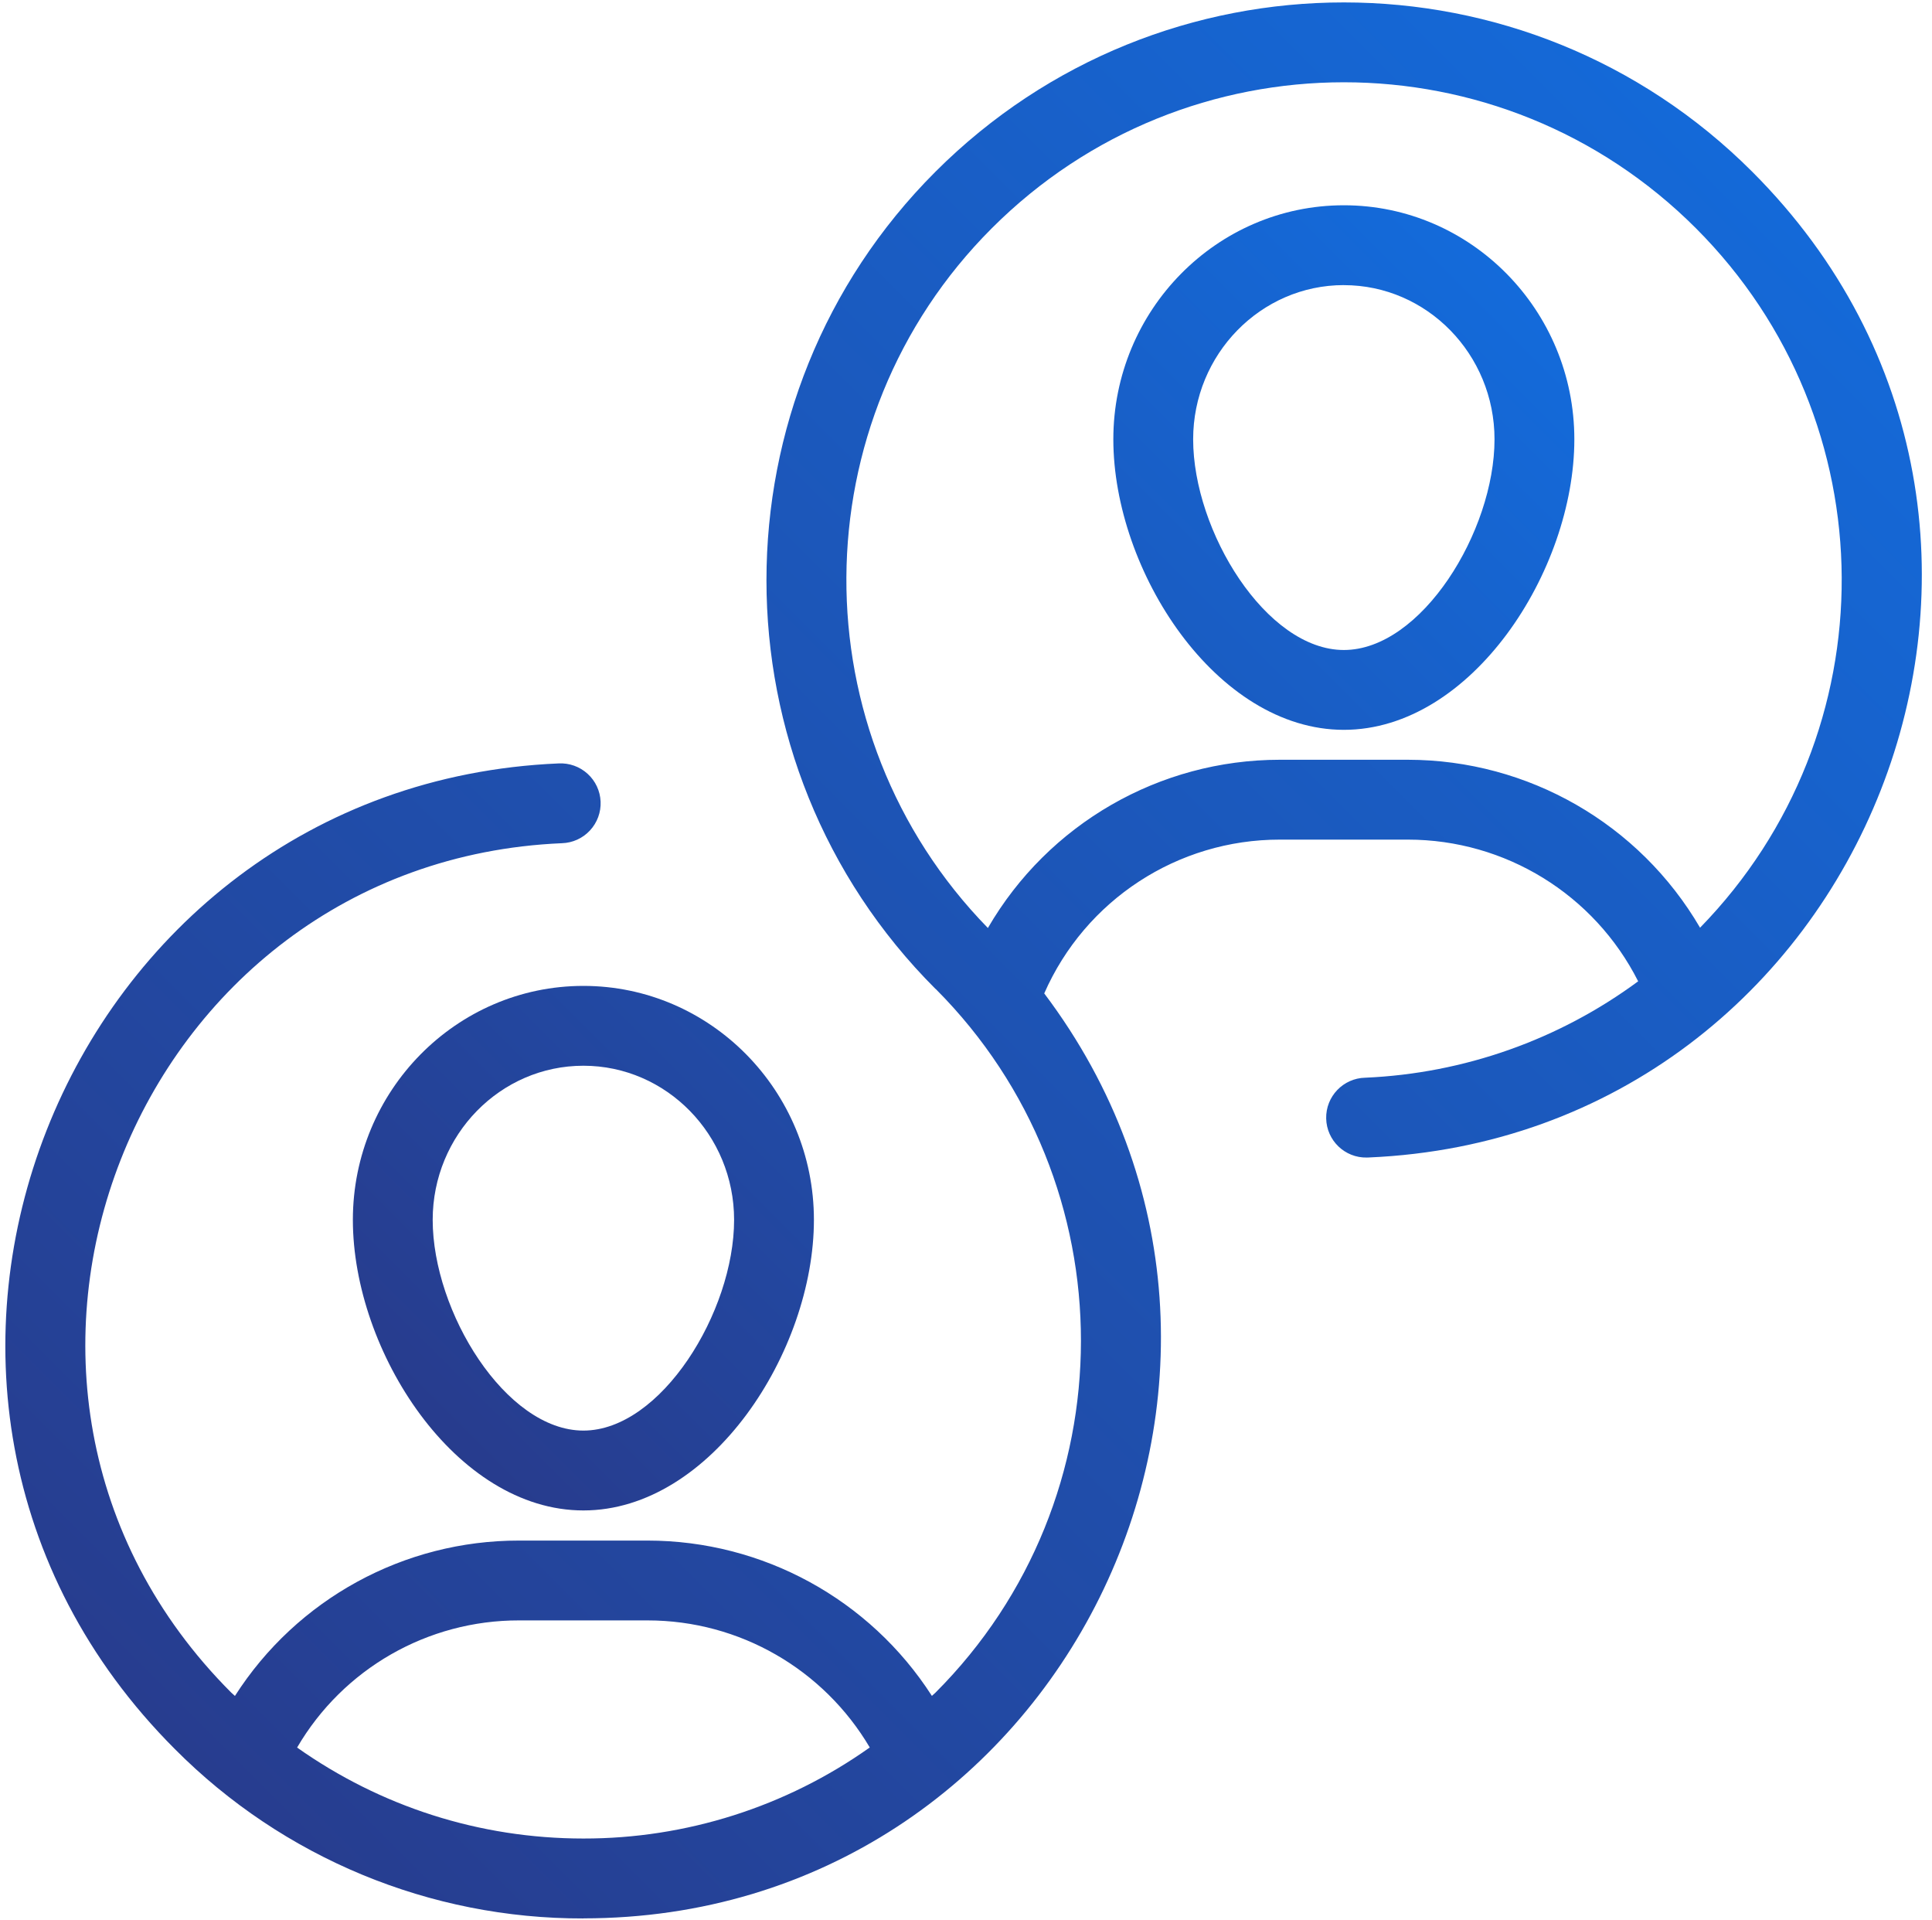
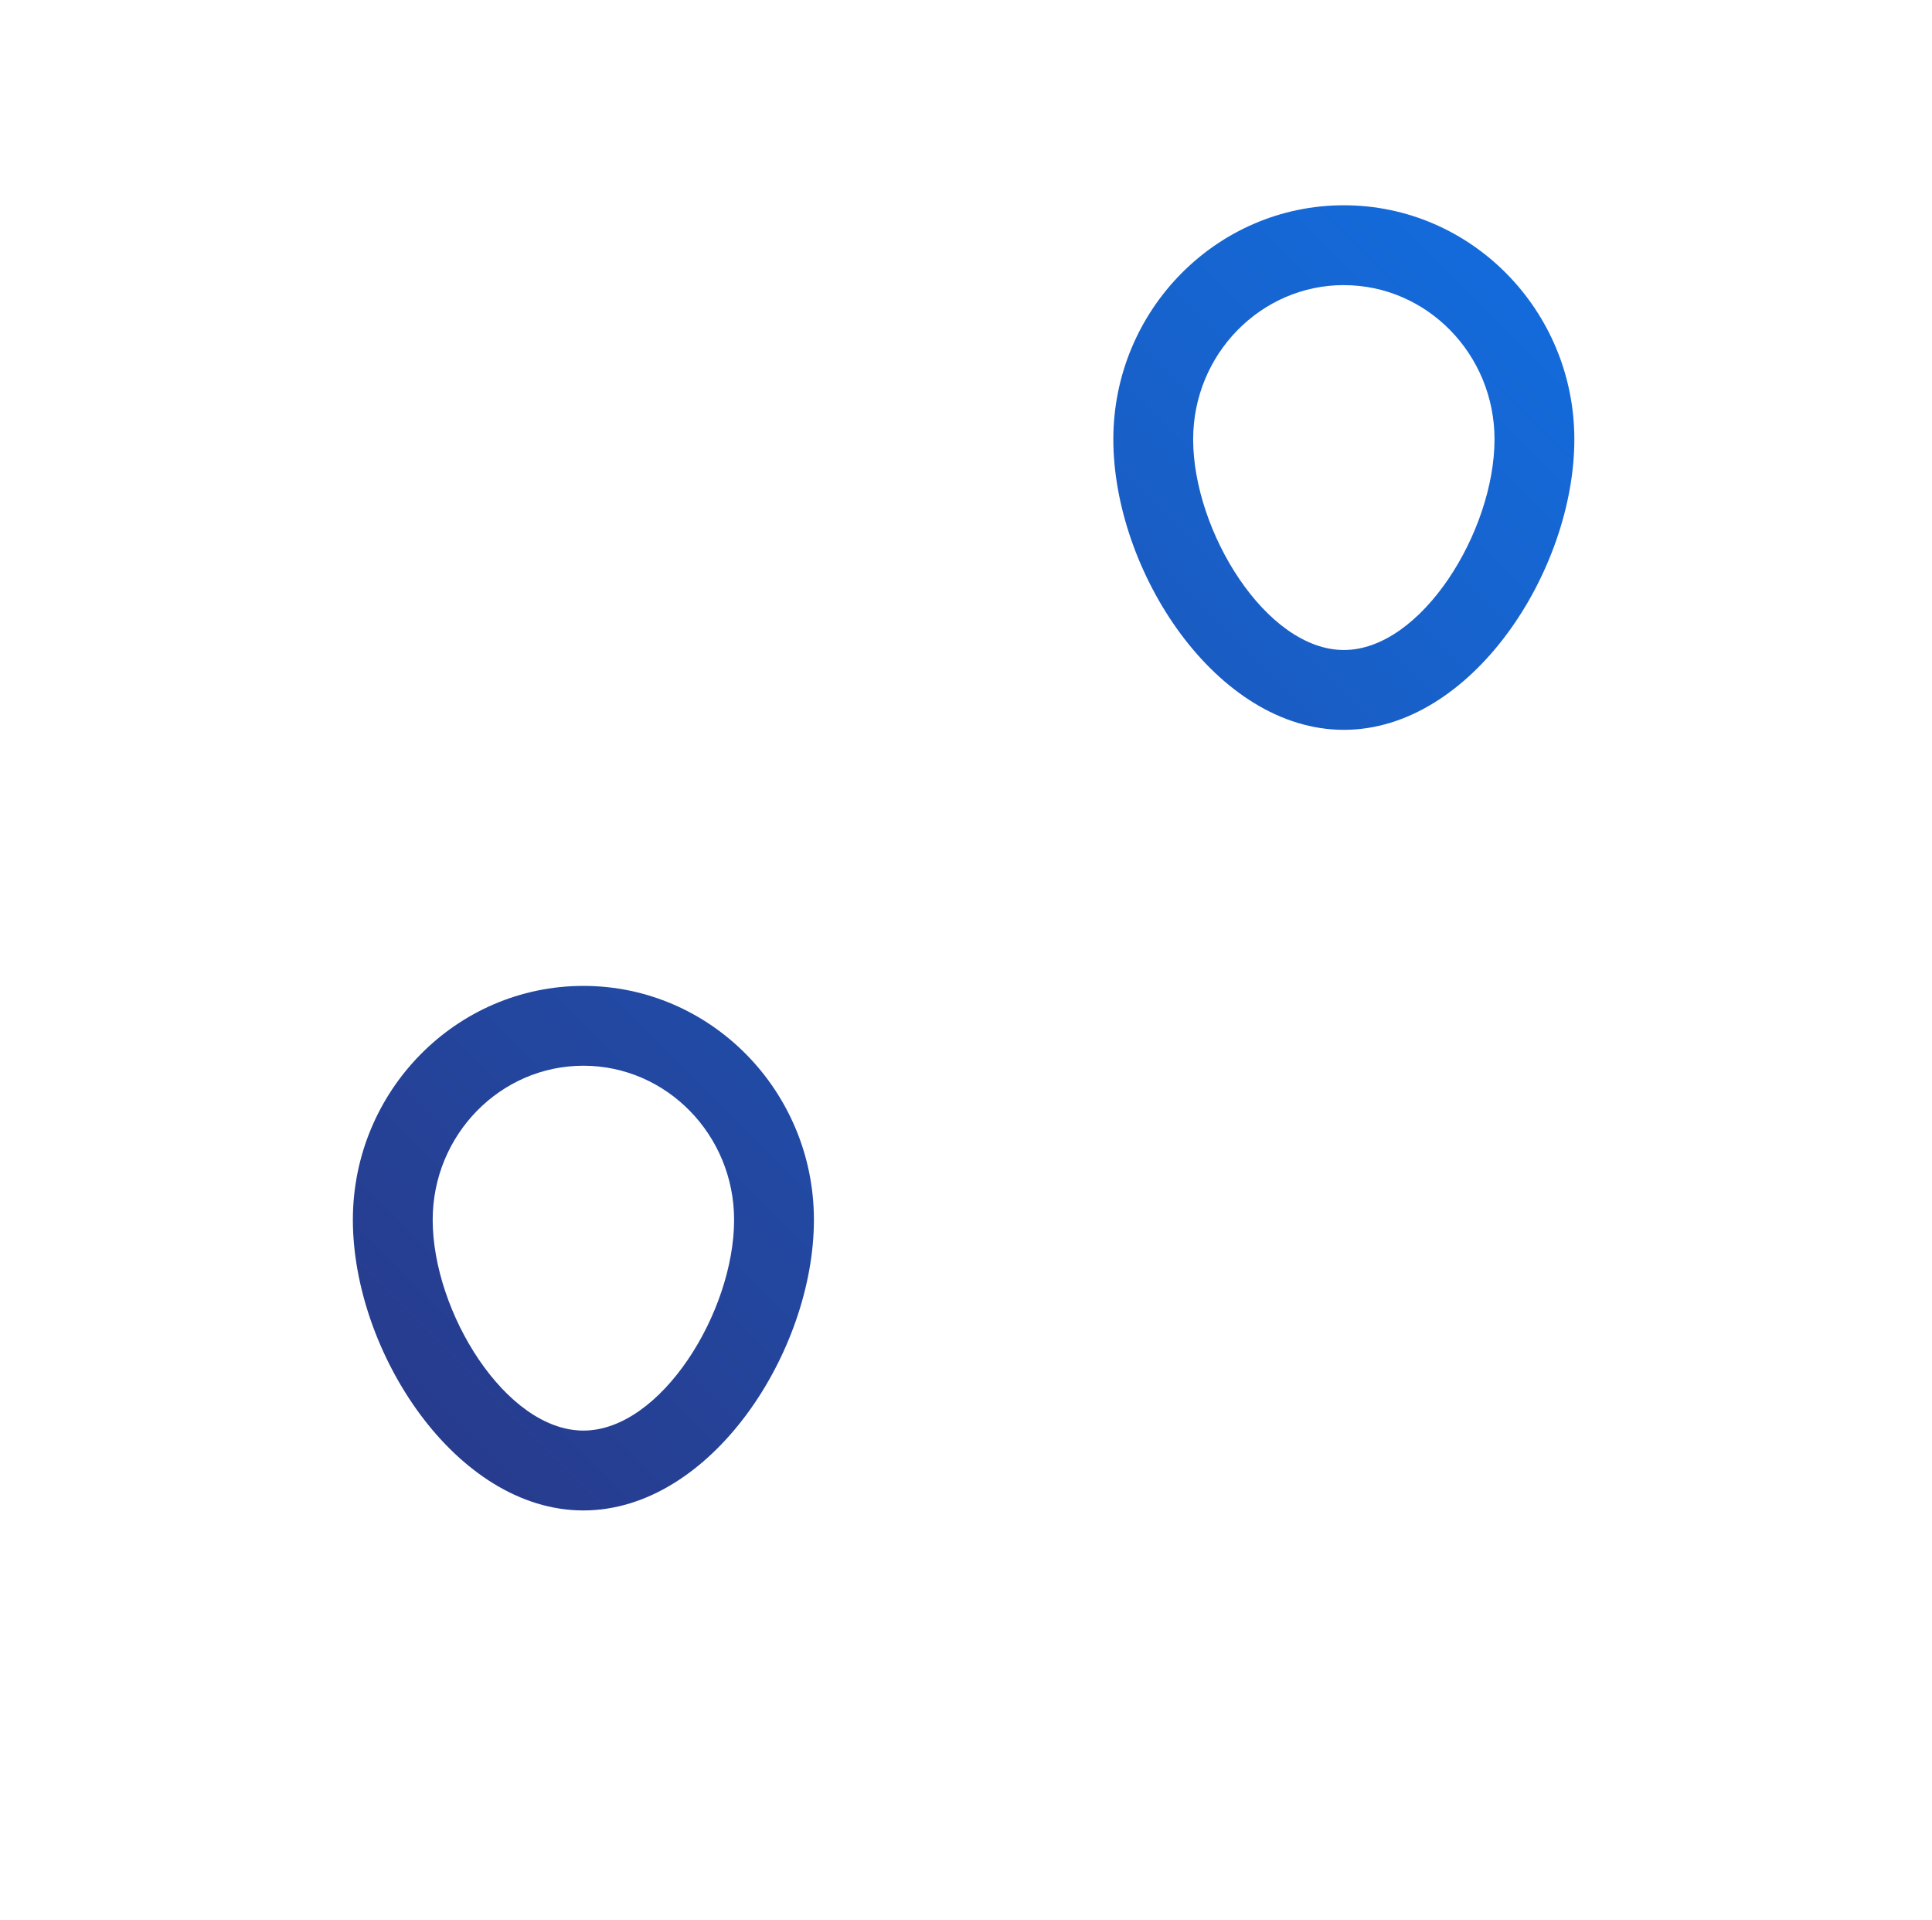
<svg xmlns="http://www.w3.org/2000/svg" viewBox="0 0 206.667 205.333" height="205.333" width="206.667" xml:space="preserve" id="svg2" version="1.1">
  <defs id="defs6">
    <clipPath id="clipPath20">
      <path id="path18" d="m 1078.42,954.816 c 102.48,0 184.96,127.504 184.96,233.094 0,103.56 -82.95,187.78 -184.96,187.78 -102.045,0 -184.994,-84.22 -184.994,-187.78 0,-105.59 82.496,-233.094 184.994,-233.094 z m 0,356.794 c 66.67,0 120.9,-55.47 120.9,-123.7 0,-73.79 -58.61,-169.04 -120.9,-169.04 -62.29,0 -120.94,95.25 -120.94,169.04 0,68.23 54.25,123.73 120.94,123.73 z M 283.168,561.641 c 0,-105.59 82.512,-233.125 184.992,-233.125 102.496,0 184.988,127.535 184.988,233.156 0,103.492 -82.976,187.699 -184.988,187.699 -102.008,0 -184.992,-84.207 -184.992,-187.699 z m 305.93,0 c 0,-73.809 -58.645,-169.055 -120.938,-169.055 -62.293,0 -120.937,95.246 -120.937,169.086 0,68.16 54.265,123.644 120.937,123.644 66.692,0 120.938,-55.484 120.938,-123.644 z" />
    </clipPath>
    <linearGradient id="linearGradient26" gradientTransform="matrix(-7.071,-7.071,7.071,-7.071,773.274,852.104)" gradientUnits="userSpaceOnUse" y2="0" x2="72.863" y1="0" x1="-72.863">
      <stop id="stop22" offset="0" style="stop-opacity:1;stop-color:#126ee0" />
      <stop id="stop24" offset="1" style="stop-opacity:1;stop-color:#293887" />
    </linearGradient>
    <clipPath id="clipPath36">
      <path id="path34" d="m 468.129,1.23 c 382.867,0 598.501,438.903 369.848,742.11 32.921,75.035 107.109,123.465 189.033,123.394 h 102.8 c 78.11,-0.011 149.56,-43.98 184.78,-113.683 -63.69,-46.996 -139.95,-73.922 -219,-77.344 -17.69,-0.375 -31.73,-15.023 -31.36,-32.715 0.38,-17.687 15,-31.715 32.69,-31.34 l 1.42,0.051 c 399.25,17.074 593.86,504.887 307.82,790.867 -181.11,181.14 -474.336,181.18 -655.515,0 -180.77,-180.74 -180.77,-474.812 0,-655.547 0.132,-0.132 0.328,-0.164 0.441,-0.328 155.277,-155.781 155.148,-408.828 -0.441,-564.418 -0.895,-0.894 -1.922,-1.66 -2.817,-2.554 C 697.934,257.359 611.984,304.309 519.699,304.34 H 416.57 c -92.332,0.148 -178.328,-46.863 -228.043,-124.652 -0.898,0.894 -1.925,1.664 -2.851,2.558 -246.356,246.391 -78.848,666.945 265.285,681.609 8.57,0.274 16.66,3.942 22.477,10.231 5.832,6.269 8.91,14.613 8.535,23.164 -0.36,8.551 -4.137,16.602 -10.489,22.348 -6.339,5.754 -14.73,8.734 -23.277,8.265 C 49.281,910.852 -145.875,423.227 140.387,136.992 227.117,49.758 345.121,0.855 468.129,1.168 Z M 795.934,1357.28 c 156.136,156.11 408.796,156.13 564.976,0 155.03,-155.11 155.91,-404.823 3.35,-561.225 -48.65,83.371 -137.91,134.672 -234.45,134.754 h -102.8 C 930.457,930.793 841.203,879.367 792.758,795.828 640.379,951.867 641.277,1202.66 795.934,1357.28 Z M 416.57,240.289 h 103.129 c 73.981,0 141.336,-39.391 178.266,-101.945 C 630.801,90.695 550.473,65.168 468.129,65.285 c -83.457,0 -162.856,25.754 -229.707,72.996 36.976,63.301 104.844,102.153 178.148,102.008 z" />
    </clipPath>
    <linearGradient id="linearGradient42" gradientTransform="matrix(-7.071,-7.071,7.071,-7.071,773.26,769.805)" gradientUnits="userSpaceOnUse" y2="0" x2="108.737" y1="0" x1="-108.737">
      <stop id="stop38" offset="0" style="stop-opacity:1;stop-color:#126ee0" />
      <stop id="stop40" offset="1" style="stop-opacity:1;stop-color:#293887" />
    </linearGradient>
  </defs>
  <g transform="matrix(1.333,0,0,-1.333,0,205.333)" id="g10">
    <g transform="scale(0.1)" id="g12">
      <g id="g14">
        <g clip-path="url(#clipPath20)" id="g16">
          <path id="path28" style="fill:url(#linearGradient26);fill-opacity:1;fill-rule:nonzero;stroke:none" d="m 1078.42,954.816 c 102.48,0 184.96,127.504 184.96,233.094 0,103.56 -82.95,187.78 -184.96,187.78 -102.045,0 -184.994,-84.22 -184.994,-187.78 0,-105.59 82.496,-233.094 184.994,-233.094 z m 0,356.794 c 66.67,0 120.9,-55.47 120.9,-123.7 0,-73.79 -58.61,-169.04 -120.9,-169.04 -62.29,0 -120.94,95.25 -120.94,169.04 0,68.23 54.25,123.73 120.94,123.73 z M 283.168,561.641 c 0,-105.59 82.512,-233.125 184.992,-233.125 102.496,0 184.988,127.535 184.988,233.156 0,103.492 -82.976,187.699 -184.988,187.699 -102.008,0 -184.992,-84.207 -184.992,-187.699 z m 305.93,0 c 0,-73.809 -58.645,-169.055 -120.938,-169.055 -62.293,0 -120.937,95.246 -120.937,169.086 0,68.16 54.265,123.644 120.937,123.644 66.692,0 120.938,-55.484 120.938,-123.644 v -0.031" />
        </g>
      </g>
      <g id="g30">
        <g clip-path="url(#clipPath36)" id="g32">
-           <path id="path44" style="fill:url(#linearGradient42);fill-opacity:1;fill-rule:nonzero;stroke:none" d="m 468.129,1.23 c 382.867,0 598.501,438.903 369.848,742.11 32.921,75.035 107.109,123.465 189.033,123.394 h 102.8 c 78.11,-0.011 149.56,-43.98 184.78,-113.683 -63.69,-46.996 -139.95,-73.922 -219,-77.344 -17.69,-0.375 -31.73,-15.023 -31.36,-32.715 0.38,-17.687 15,-31.715 32.69,-31.34 l 1.42,0.051 c 399.25,17.074 593.86,504.887 307.82,790.867 -181.11,181.14 -474.336,181.18 -655.515,0 -180.77,-180.74 -180.77,-474.812 0,-655.547 0.132,-0.132 0.328,-0.164 0.441,-0.328 155.277,-155.781 155.148,-408.828 -0.441,-564.418 -0.895,-0.894 -1.922,-1.66 -2.817,-2.554 C 697.934,257.359 611.984,304.309 519.699,304.34 H 416.57 c -92.332,0.148 -178.328,-46.863 -228.043,-124.652 -0.898,0.894 -1.925,1.664 -2.851,2.558 -246.356,246.391 -78.848,666.945 265.285,681.609 8.57,0.274 16.66,3.942 22.477,10.231 5.832,6.269 8.91,14.613 8.535,23.164 -0.36,8.551 -4.137,16.602 -10.489,22.348 -6.339,5.754 -14.73,8.734 -23.277,8.265 C 49.281,910.852 -145.875,423.227 140.387,136.992 227.117,49.758 345.121,0.855 468.129,1.168 Z M 795.934,1357.28 c 156.136,156.11 408.796,156.13 564.976,0 155.03,-155.11 155.91,-404.823 3.35,-561.225 -48.65,83.371 -137.91,134.672 -234.45,134.754 h -102.8 C 930.457,930.793 841.203,879.367 792.758,795.828 640.379,951.867 641.277,1202.66 795.934,1357.28 Z M 416.57,240.289 h 103.129 c 73.981,0 141.336,-39.391 178.266,-101.945 C 630.801,90.695 550.473,65.168 468.129,65.285 c -83.457,0 -162.856,25.754 -229.707,72.996 36.976,63.301 104.844,102.153 178.148,102.008" />
-         </g>
+           </g>
      </g>
    </g>
  </g>
</svg>